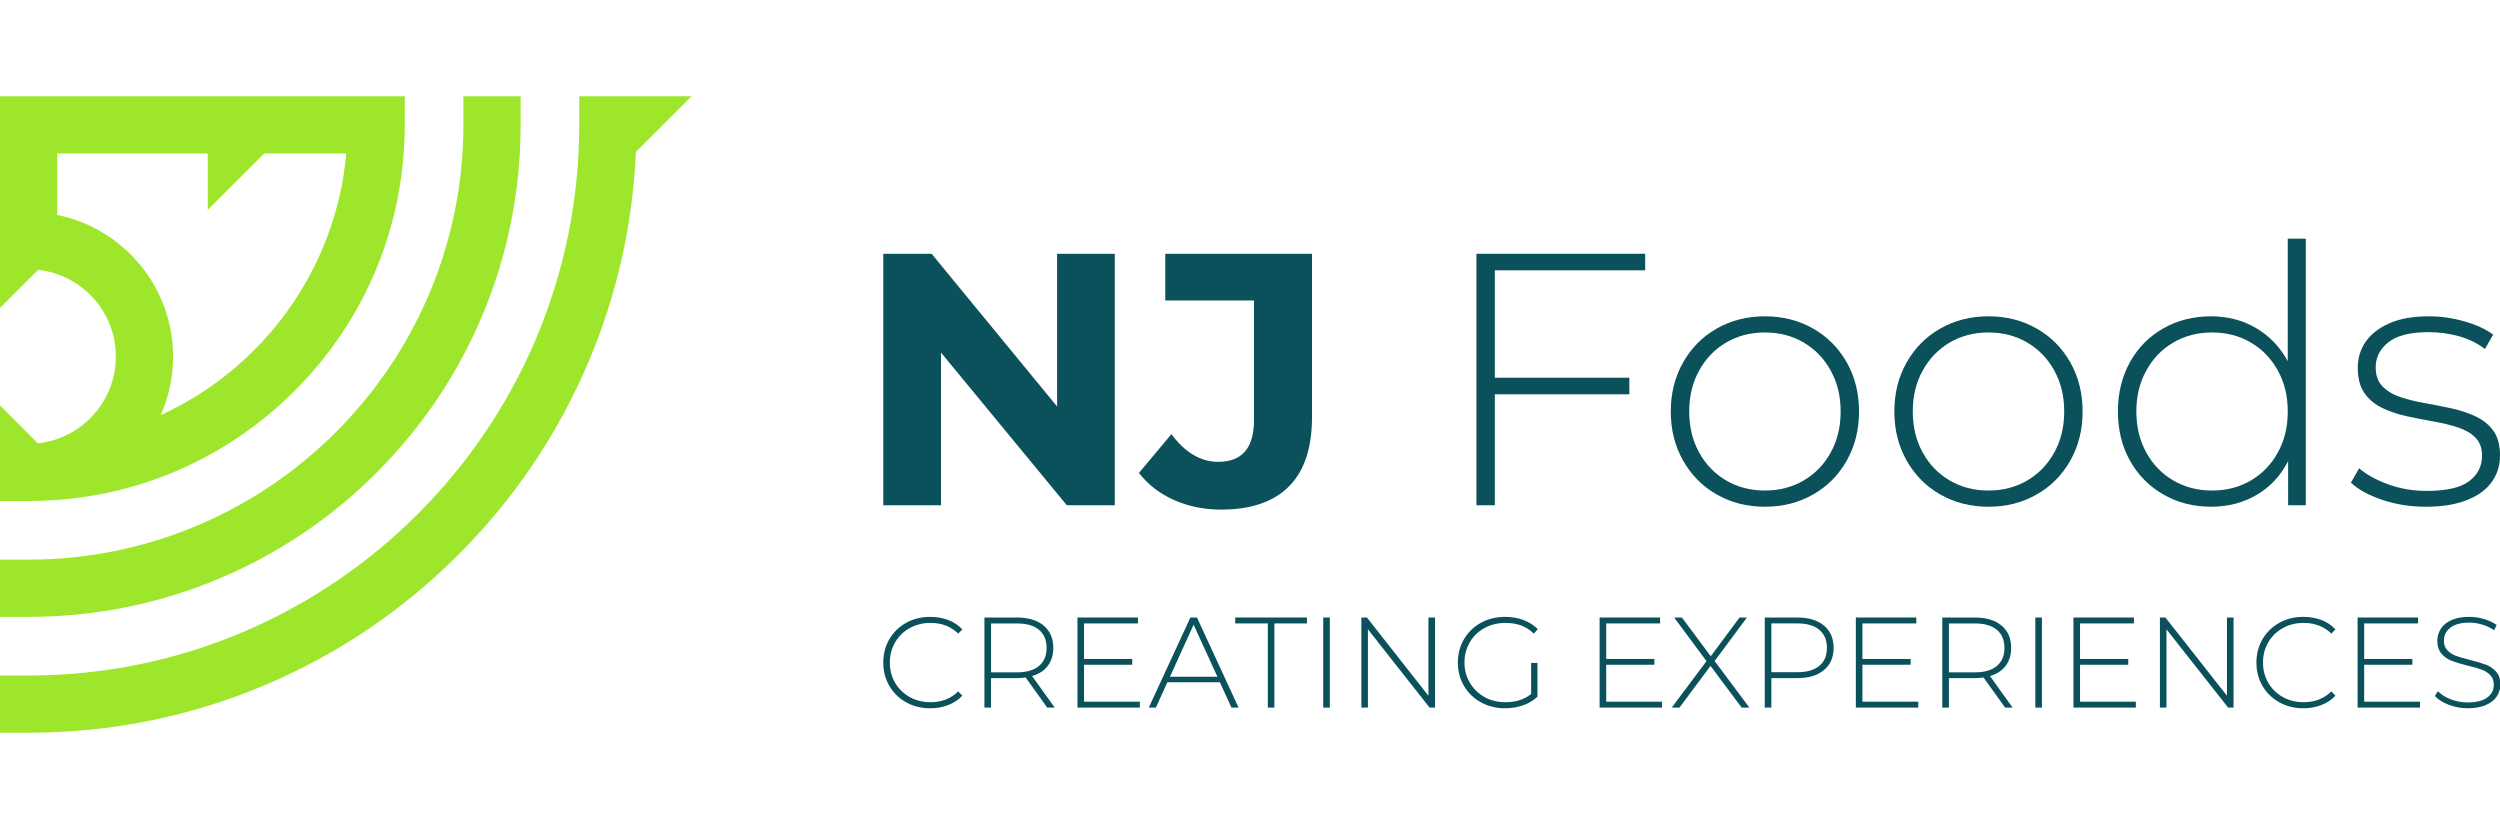
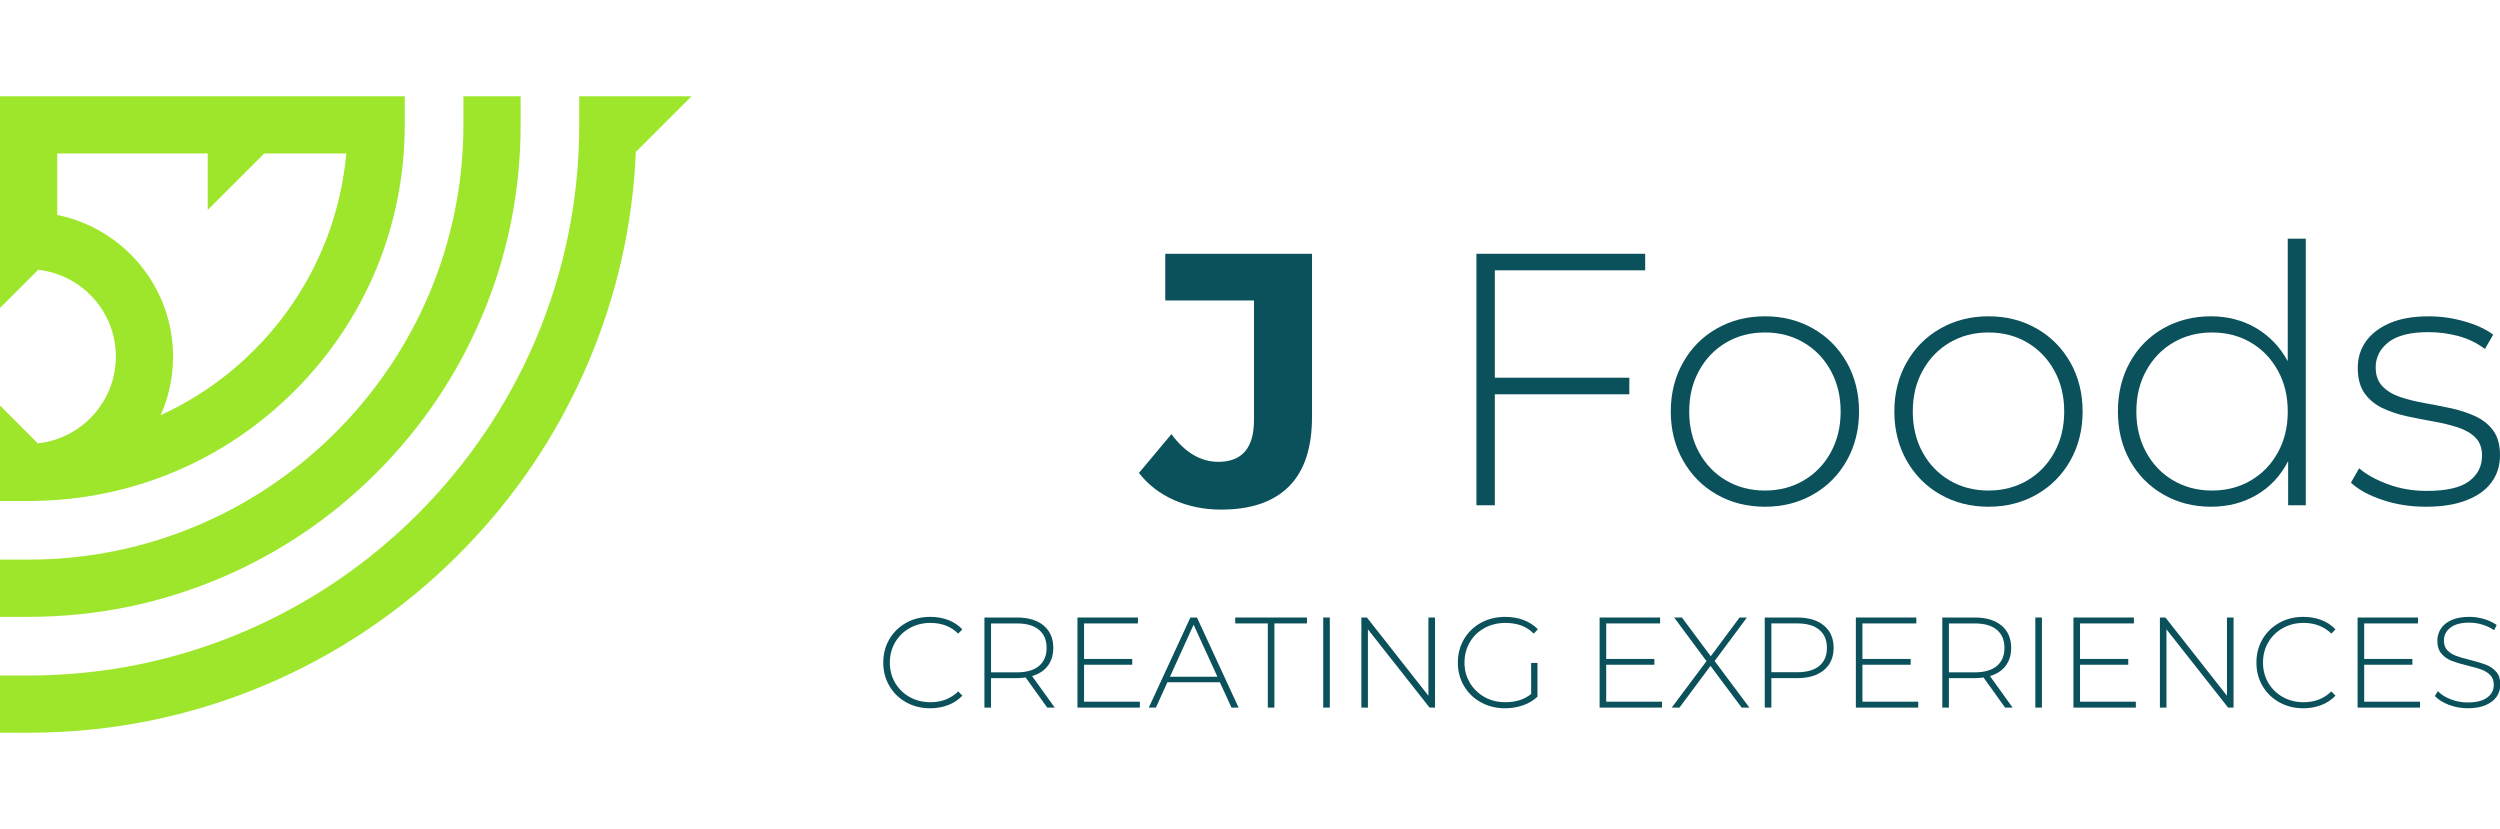
<svg xmlns="http://www.w3.org/2000/svg" version="1.1" id="Layer_1" x="0px" y="0px" width="190px" height="63px" viewBox="0 0 190 63" enable-background="new 0 0 190 63" xml:space="preserve">
  <g>
    <path fill="#0B515B" d="M68.871,53.376c-0.54-0.298-0.966-0.712-1.275-1.241c-0.313-0.529-0.467-1.12-0.467-1.779   c0-0.661,0.154-1.255,0.467-1.782c0.309-0.528,0.736-0.942,1.275-1.241c0.54-0.303,1.147-0.451,1.822-0.451   c0.497,0,0.956,0.079,1.375,0.239c0.418,0.16,0.775,0.396,1.07,0.711l-0.314,0.322c-0.55-0.542-1.254-0.813-2.11-0.813   c-0.578,0-1.102,0.13-1.573,0.392c-0.471,0.262-0.84,0.622-1.11,1.081c-0.269,0.461-0.403,0.974-0.403,1.542   c0,0.566,0.134,1.08,0.403,1.54c0.27,0.459,0.639,0.819,1.11,1.082c0.471,0.26,0.995,0.39,1.573,0.39   c0.85,0,1.554-0.273,2.11-0.821l0.314,0.323c-0.295,0.313-0.653,0.551-1.075,0.714c-0.423,0.163-0.878,0.245-1.37,0.245   C70.019,53.828,69.411,53.679,68.871,53.376" />
    <path fill="#0B515B" d="M79.589,53.777l-1.64-2.288c-0.243,0.032-0.465,0.05-0.667,0.05h-1.965v2.238h-0.501v-6.847h2.466   c0.863,0,1.542,0.203,2.032,0.609c0.49,0.409,0.736,0.975,0.736,1.7c0,0.541-0.14,0.994-0.417,1.363   c-0.279,0.37-0.677,0.628-1.194,0.779l1.72,2.395H79.589z M77.283,51.098c0.732,0,1.293-0.16,1.678-0.484   c0.388-0.324,0.58-0.78,0.58-1.373c0-0.596-0.192-1.052-0.58-1.376c-0.385-0.324-0.945-0.484-1.678-0.484h-1.965v3.718H77.283z" />
    <polygon fill="#0B515B" points="86.63,53.328 86.63,53.777 81.887,53.777 81.887,46.931 86.483,46.931 86.483,47.38 82.388,47.38    82.388,50.081 86.051,50.081 86.051,50.52 82.388,50.52 82.388,53.328  " />
    <path fill="#0B515B" d="M92.709,51.851h-3.987l-0.875,1.927h-0.539l3.161-6.847h0.501l3.162,6.847h-0.541L92.709,51.851z    M92.522,51.431l-1.807-3.953l-1.797,3.953H92.522z" />
    <polygon fill="#0B515B" points="96.354,47.38 93.877,47.38 93.877,46.931 99.329,46.931 99.329,47.38 96.853,47.38 96.853,53.777    96.354,53.777  " />
    <rect x="100.565" y="46.931" fill="#0B515B" width="0.501" height="6.847" />
    <polygon fill="#0B515B" points="109.061,46.931 109.061,53.777 108.647,53.777 103.962,47.83 103.962,53.777 103.464,53.777    103.464,46.931 103.885,46.931 108.56,52.878 108.56,46.931  " />
    <path fill="#0B515B" d="M116.366,50.385h0.481v2.563c-0.301,0.287-0.666,0.505-1.095,0.655c-0.429,0.149-0.883,0.226-1.36,0.226   c-0.682,0-1.295-0.149-1.841-0.452c-0.547-0.299-0.975-0.712-1.287-1.241c-0.31-0.527-0.468-1.12-0.468-1.779   c0-0.661,0.158-1.255,0.468-1.782c0.313-0.528,0.74-0.942,1.287-1.243c0.546-0.299,1.163-0.449,1.851-0.449   c0.504,0,0.966,0.08,1.39,0.239c0.422,0.16,0.784,0.393,1.085,0.701l-0.313,0.332c-0.288-0.287-0.611-0.495-0.967-0.623   c-0.357-0.127-0.752-0.189-1.185-0.189c-0.59,0-1.121,0.13-1.596,0.392c-0.476,0.26-0.847,0.62-1.114,1.081   s-0.402,0.974-0.402,1.542c0,0.56,0.135,1.07,0.406,1.529c0.271,0.46,0.644,0.821,1.115,1.088c0.472,0.264,1.001,0.394,1.591,0.394   c0.786,0,1.438-0.207,1.954-0.624V50.385z" />
    <polygon fill="#0B515B" points="126.314,53.328 126.314,53.777 121.57,53.777 121.57,46.931 126.167,46.931 126.167,47.38    122.072,47.38 122.072,50.081 125.734,50.081 125.734,50.52 122.072,50.52 122.072,53.328  " />
    <polygon fill="#0B515B" points="132.365,53.777 129.998,50.608 127.64,53.777 127.051,53.777 129.693,50.246 127.236,46.931    127.826,46.931 130.017,49.875 132.206,46.931 132.767,46.931 130.311,50.236 132.953,53.777  " />
    <path fill="#0B515B" d="M138.619,47.54c0.492,0.409,0.736,0.975,0.736,1.7c0,0.717-0.244,1.277-0.736,1.687   c-0.491,0.408-1.169,0.612-2.033,0.612h-1.963v2.238h-0.502v-6.847h2.465C137.45,46.931,138.128,47.134,138.619,47.54    M138.265,50.608c0.388-0.319,0.58-0.775,0.58-1.368c0-0.596-0.192-1.052-0.58-1.374c-0.385-0.326-0.944-0.486-1.679-0.486h-1.963   v3.708h1.963C137.32,51.088,137.88,50.929,138.265,50.608" />
    <polygon fill="#0B515B" points="145.788,53.328 145.788,53.777 141.045,53.777 141.045,46.931 145.641,46.931 145.641,47.38    141.545,47.38 141.545,50.081 145.209,50.081 145.209,50.52 141.545,50.52 141.545,53.328  " />
    <path fill="#0B515B" d="M152.387,53.777l-1.64-2.288c-0.243,0.032-0.465,0.05-0.668,0.05h-1.963v2.238h-0.502v-6.847h2.465   c0.864,0,1.542,0.203,2.033,0.609c0.491,0.409,0.736,0.975,0.736,1.7c0,0.541-0.139,0.994-0.417,1.363   c-0.278,0.37-0.677,0.628-1.193,0.779l1.719,2.395H152.387z M150.079,51.098c0.733,0,1.293-0.16,1.68-0.484s0.579-0.78,0.579-1.373   c0-0.596-0.192-1.052-0.579-1.376s-0.946-0.484-1.68-0.484h-1.963v3.718H150.079z" />
    <rect x="154.685" y="46.931" fill="#0B515B" width="0.501" height="6.847" />
    <polygon fill="#0B515B" points="162.325,53.328 162.325,53.777 157.582,53.777 157.582,46.931 162.178,46.931 162.178,47.38    158.082,47.38 158.082,50.081 161.747,50.081 161.747,50.52 158.082,50.52 158.082,53.328  " />
    <polygon fill="#0B515B" points="169.75,46.931 169.75,53.777 169.336,53.777 164.652,47.83 164.652,53.777 164.153,53.777    164.153,46.931 164.573,46.931 169.25,52.878 169.25,46.931  " />
    <path fill="#0B515B" d="M173.231,53.376c-0.54-0.298-0.967-0.712-1.278-1.241c-0.311-0.529-0.465-1.12-0.465-1.779   c0-0.661,0.154-1.255,0.465-1.782c0.312-0.528,0.738-0.942,1.278-1.241c0.539-0.303,1.147-0.451,1.819-0.451   c0.5,0,0.957,0.079,1.377,0.239c0.418,0.16,0.775,0.396,1.069,0.711l-0.313,0.322c-0.552-0.542-1.256-0.813-2.113-0.813   c-0.576,0-1.099,0.13-1.571,0.392c-0.47,0.262-0.841,0.622-1.109,1.081c-0.268,0.461-0.402,0.974-0.402,1.542   c0,0.566,0.135,1.08,0.402,1.54c0.269,0.459,0.64,0.819,1.109,1.082c0.473,0.26,0.995,0.39,1.571,0.39   c0.852,0,1.554-0.273,2.113-0.821l0.313,0.323c-0.294,0.313-0.652,0.551-1.074,0.714c-0.424,0.163-0.88,0.245-1.372,0.245   C174.379,53.828,173.771,53.679,173.231,53.376" />
    <polygon fill="#0B515B" points="183.92,53.328 183.92,53.777 179.177,53.777 179.177,46.931 183.772,46.931 183.772,47.38    179.678,47.38 179.678,50.081 183.341,50.081 183.341,50.52 179.678,50.52 179.678,53.328  " />
    <path fill="#0B515B" d="M186.115,53.568c-0.456-0.174-0.811-0.396-1.065-0.672l0.226-0.37c0.241,0.255,0.567,0.462,0.977,0.62   c0.409,0.161,0.84,0.24,1.291,0.24c0.655,0,1.149-0.125,1.483-0.371c0.333-0.248,0.502-0.569,0.502-0.968   c0-0.308-0.089-0.552-0.267-0.734c-0.177-0.183-0.396-0.323-0.657-0.421c-0.262-0.099-0.614-0.199-1.062-0.305   c-0.504-0.123-0.908-0.243-1.212-0.361c-0.306-0.117-0.563-0.298-0.777-0.542c-0.212-0.244-0.317-0.573-0.317-0.984   c0-0.332,0.089-0.638,0.265-0.913c0.177-0.279,0.446-0.498,0.811-0.661c0.363-0.163,0.816-0.245,1.358-0.245   c0.381,0,0.754,0.057,1.121,0.166c0.366,0.111,0.685,0.261,0.953,0.451l-0.187,0.4c-0.274-0.188-0.579-0.332-0.91-0.43   c-0.33-0.1-0.655-0.147-0.978-0.147c-0.634,0-1.115,0.127-1.441,0.382c-0.328,0.253-0.492,0.583-0.492,0.986   c0,0.308,0.089,0.553,0.265,0.737c0.179,0.181,0.396,0.319,0.659,0.42c0.261,0.097,0.618,0.201,1.07,0.311   c0.504,0.126,0.905,0.246,1.207,0.362c0.303,0.118,0.56,0.298,0.772,0.534c0.212,0.237,0.318,0.559,0.318,0.963   c0,0.333-0.09,0.637-0.271,0.911c-0.18,0.274-0.455,0.492-0.83,0.655c-0.373,0.163-0.832,0.245-1.374,0.245   C187.049,53.828,186.57,53.74,186.115,53.568" />
  </g>
  <g>
    <path fill="#9EE62B" d="M16.73,43.942c4.454-1.885,8.452-4.58,11.885-8.012c3.433-3.438,6.128-7.433,8.012-11.887   c1.951-4.612,2.94-9.508,2.94-14.555V7.314h-4.348v2.175c0,18.219-14.825,33.042-33.045,33.042H0v4.35h2.175   C7.222,46.881,12.119,45.891,16.73,43.942" />
    <path fill="#9EE62B" d="M2.47,38.074c7.524-0.076,14.591-3.041,19.92-8.371c5.399-5.397,8.372-12.58,8.372-20.218V7.314H0.001   v8.805v4.35v0.004v2.929l2.895-2.894c3.318,0.359,5.909,3.177,5.909,6.59c0,3.421-2.604,6.245-5.934,6.594L0.001,30.82v2.906v0.029   v4.321l0,0h2.174C2.272,38.077,2.372,38.077,2.47,38.074 M4.35,16.338v-4.673h11.437v4.289l4.293-4.289h6.238   c-0.792,8.85-6.364,16.349-14.109,19.887c0.606-1.36,0.944-2.867,0.944-4.454C13.153,21.79,9.364,17.35,4.35,16.338" />
    <path fill="#9EE62B" d="M52.557,7.314h-4.185h-0.218h-4.131v2.175c0,23.075-18.772,41.85-41.848,41.85H0v4.347h2.176   c6.235,0,12.287-1.221,17.981-3.628c5.502-2.33,10.443-5.661,14.683-9.903c4.243-4.242,7.573-9.181,9.901-14.684   c2.143-5.067,3.347-10.415,3.585-15.929L52.557,7.314z" />
-     <polygon fill="#0B515B" points="84.724,19.287 84.724,38.4 81.079,38.4 71.515,26.796 71.515,38.4 67.129,38.4 67.129,19.287    70.803,19.287 80.339,30.892 80.339,19.287  " />
    <path fill="#0B515B" d="M89.231,38.006c-1.086-0.481-1.978-1.171-2.672-2.061l2.468-2.95c1.039,1.403,2.229,2.104,3.562,2.104   c1.811,0,2.713-1.056,2.713-3.17v-9.092h-6.741v-3.55h11.152v12.398c0,2.347-0.581,4.108-1.752,5.282s-2.889,1.763-5.153,1.763   C91.51,38.73,90.32,38.486,89.231,38.006" />
    <polygon fill="#0B515B" points="113.607,20.544 113.607,28.706 123.829,28.706 123.829,29.966 113.607,29.966 113.607,38.4    112.209,38.4 112.209,19.287 125.034,19.287 125.034,20.544  " />
    <path fill="#0B515B" d="M130.474,37.582c-1.087-0.617-1.938-1.479-2.56-2.581c-0.622-1.102-0.935-2.343-0.935-3.729   c0-1.383,0.313-2.624,0.935-3.726c0.621-1.099,1.473-1.96,2.56-2.577c1.088-0.621,2.309-0.93,3.659-0.93   c1.353,0,2.573,0.309,3.661,0.93c1.086,0.617,1.938,1.479,2.562,2.577c0.62,1.102,0.931,2.343,0.931,3.726   c0,1.386-0.311,2.627-0.931,3.729c-0.623,1.103-1.476,1.964-2.562,2.581c-1.088,0.621-2.309,0.93-3.661,0.93   C132.782,38.512,131.562,38.203,130.474,37.582 M137.08,36.516c0.868-0.509,1.554-1.216,2.055-2.128   c0.504-0.912,0.754-1.949,0.754-3.115c0-1.163-0.25-2.2-0.754-3.108c-0.501-0.912-1.187-1.623-2.055-2.132   c-0.868-0.51-1.851-0.765-2.947-0.765c-1.095,0-2.078,0.255-2.946,0.765c-0.867,0.509-1.553,1.22-2.054,2.132   c-0.504,0.908-0.753,1.945-0.753,3.108c0,1.166,0.249,2.203,0.753,3.115c0.501,0.912,1.187,1.619,2.054,2.128   c0.868,0.51,1.852,0.765,2.946,0.765C135.229,37.28,136.212,37.025,137.08,36.516" />
    <path fill="#0B515B" d="M147.465,37.582c-1.087-0.617-1.938-1.479-2.562-2.581c-0.621-1.102-0.933-2.343-0.933-3.729   c0-1.383,0.312-2.624,0.933-3.726c0.623-1.099,1.475-1.96,2.562-2.577c1.088-0.621,2.309-0.93,3.659-0.93   c1.353,0,2.573,0.309,3.661,0.93c1.086,0.617,1.938,1.479,2.562,2.577c0.62,1.102,0.931,2.343,0.931,3.726   c0,1.386-0.311,2.627-0.931,3.729c-0.623,1.103-1.476,1.964-2.562,2.581c-1.088,0.621-2.309,0.93-3.661,0.93   C149.773,38.512,148.553,38.203,147.465,37.582 M154.071,36.516c0.868-0.509,1.554-1.216,2.055-2.128   c0.504-0.912,0.754-1.949,0.754-3.115c0-1.163-0.25-2.2-0.754-3.108c-0.501-0.912-1.187-1.623-2.055-2.132   c-0.868-0.51-1.851-0.765-2.947-0.765c-1.095,0-2.078,0.255-2.946,0.765c-0.867,0.509-1.553,1.22-2.054,2.132   c-0.504,0.908-0.753,1.945-0.753,3.108c0,1.166,0.249,2.203,0.753,3.115c0.501,0.912,1.187,1.619,2.054,2.128   c0.868,0.51,1.852,0.765,2.946,0.765C152.221,37.28,153.203,37.025,154.071,36.516" />
    <path fill="#0B515B" d="M175.24,18.143V38.4h-1.342v-3.355c-0.567,1.108-1.36,1.963-2.387,2.565c-1.022,0.6-2.18,0.901-3.478,0.901   c-1.333,0-2.539-0.309-3.618-0.93c-1.077-0.617-1.921-1.475-2.535-2.566c-0.613-1.092-0.919-2.34-0.919-3.743   c0-1.4,0.306-2.648,0.919-3.755c0.614-1.098,1.458-1.952,2.535-2.563c1.079-0.61,2.285-0.915,3.618-0.915   c1.276,0,2.425,0.302,3.438,0.9c1.014,0.6,1.816,1.436,2.397,2.509v-9.307H175.24z M171.063,36.516   c0.868-0.509,1.554-1.216,2.055-2.128c0.504-0.912,0.752-1.949,0.752-3.115c0-1.163-0.248-2.2-0.752-3.108   c-0.501-0.912-1.187-1.623-2.055-2.132c-0.868-0.51-1.853-0.765-2.947-0.765s-2.078,0.255-2.946,0.765   c-0.869,0.509-1.553,1.22-2.054,2.132c-0.504,0.908-0.753,1.945-0.753,3.108c0,1.166,0.249,2.203,0.753,3.115   c0.501,0.912,1.185,1.619,2.054,2.128c0.868,0.51,1.852,0.765,2.946,0.765S170.194,37.025,171.063,36.516" />
    <path fill="#0B515B" d="M184.375,38.512c-1.185,0-2.29-0.173-3.319-0.521c-1.027-0.345-1.825-0.783-2.386-1.31l0.625-1.092   c0.546,0.474,1.275,0.876,2.187,1.213c0.908,0.338,1.892,0.506,2.947,0.506c1.492,0,2.566-0.243,3.222-0.735   s0.983-1.138,0.983-1.942c0-0.581-0.168-1.04-0.506-1.378c-0.337-0.337-0.787-0.595-1.35-0.778c-0.566-0.18-1.183-0.33-1.857-0.449   c-0.672-0.118-1.349-0.251-2.021-0.395c-0.671-0.147-1.292-0.358-1.855-0.628c-0.563-0.273-1.016-0.653-1.353-1.135   c-0.335-0.48-0.503-1.123-0.503-1.923c0-0.729,0.197-1.386,0.599-1.967c0.402-0.582,1.002-1.053,1.803-1.408   c0.8-0.354,1.801-0.53,3.002-0.53c0.895,0,1.789,0.125,2.689,0.38c0.901,0.255,1.633,0.593,2.198,1.013l-0.625,1.091   c-0.604-0.456-1.276-0.782-2.021-0.983c-0.747-0.2-1.502-0.298-2.267-0.298c-1.384,0-2.399,0.255-3.046,0.765   c-0.646,0.51-0.969,1.145-0.969,1.91c0,0.599,0.168,1.079,0.504,1.431c0.339,0.355,0.789,0.629,1.352,0.823   c0.565,0.186,1.184,0.344,1.858,0.462c0.673,0.119,1.348,0.252,2.022,0.396c0.671,0.147,1.29,0.352,1.855,0.613   c0.561,0.266,1.014,0.629,1.35,1.091c0.337,0.467,0.507,1.092,0.507,1.874s-0.216,1.465-0.644,2.046   c-0.426,0.585-1.059,1.037-1.896,1.363C186.621,38.347,185.596,38.512,184.375,38.512" />
  </g>
</svg>